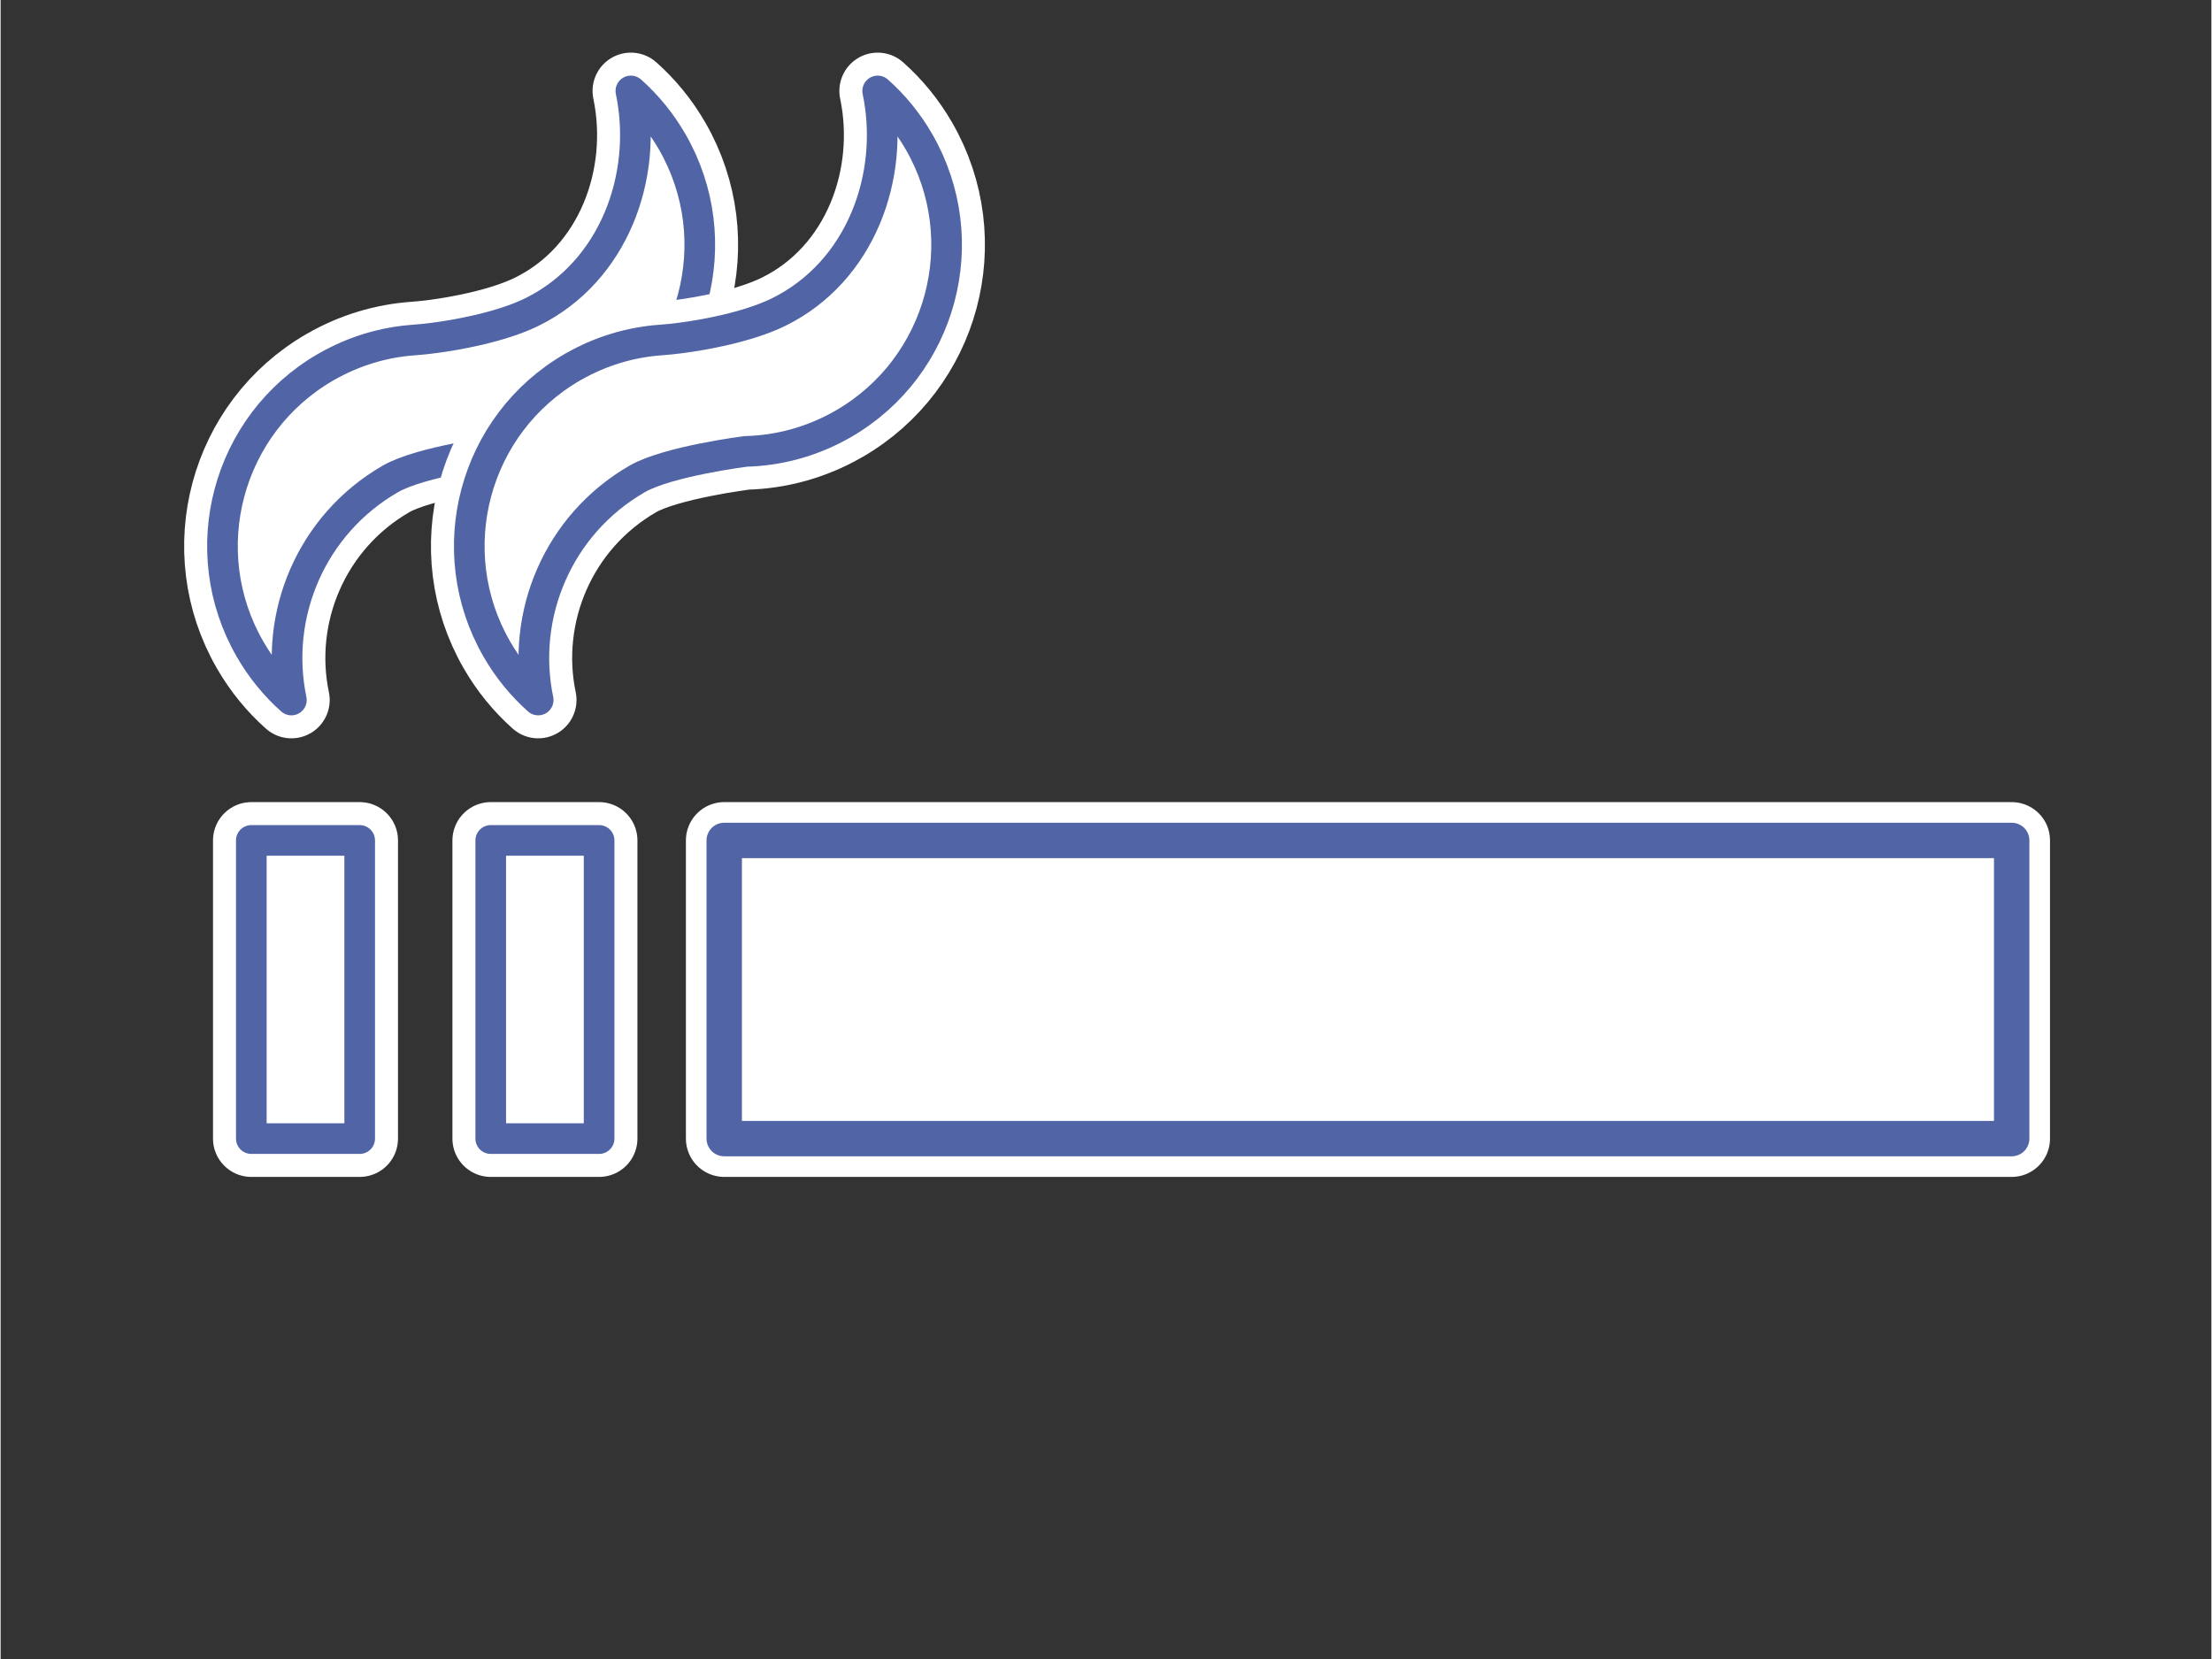
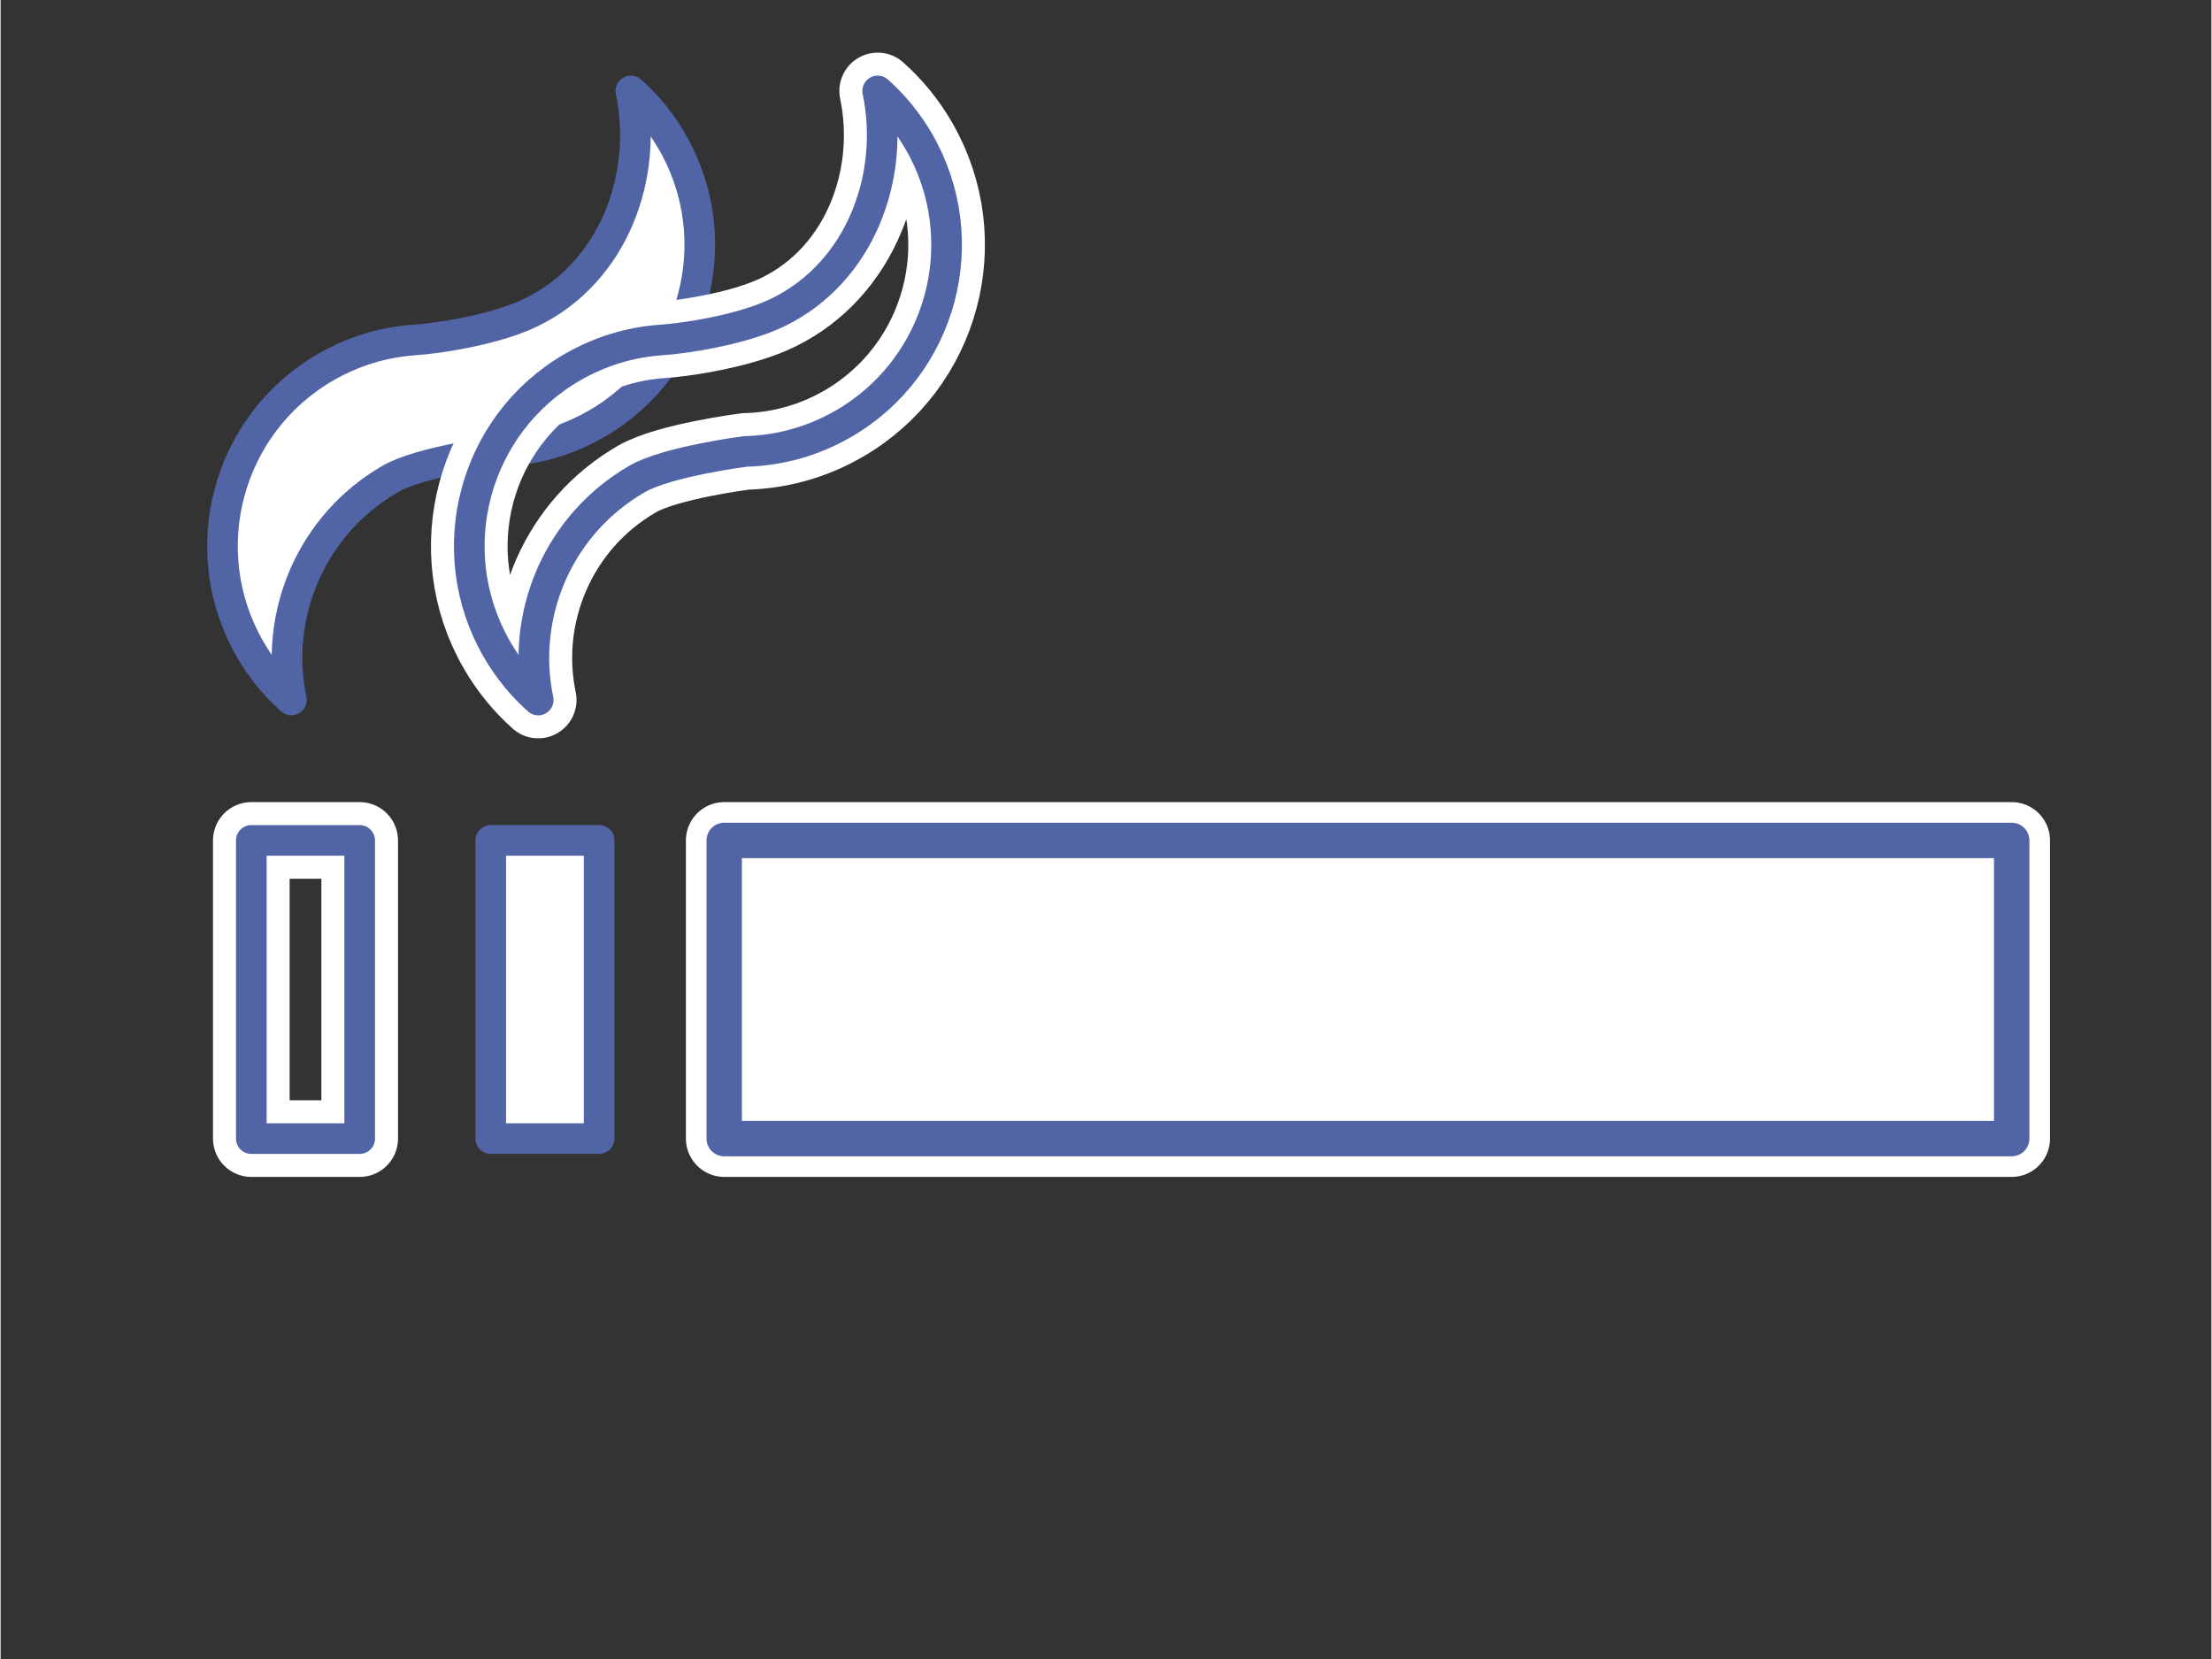
<svg xmlns="http://www.w3.org/2000/svg" width="180" height="135" viewBox="0.5 76 601 451" version="1.1" xml:space="preserve" style="fill-rule:evenodd;clip-rule:evenodd;stroke-linecap:round;stroke-linejoin:round;stroke-miterlimit:2;">
  <rect x="0.5" y="76" width="601" height="451" fill="#333333" stroke="none" />
  <rect id="Raucher" x="0.649" y="0.722" width="600" height="600" style="fill:none;" />
  <g>
    <path d="M547.212,304.47l-350,0l0,81.058l350,0l0,-81.058" style="fill:white;" />
    <path d="M547.212,304.47l-350,0l0,81.058l350,0l0,-81.058" style="fill:none;stroke:white;stroke-width:20.83px;" />
    <path d="M547.212,304.47l-350,0l0,81.058l350,0l0,-81.058" style="fill:none;stroke:rgb(81,100,165);stroke-width:9.62px;stroke-miterlimit:1.5;" />
    <path d="M133.741,304.47l29.462,0l0,81.058l-29.462,0l0,-81.058" style="fill:white;" />
-     <path d="M133.741,304.47l29.462,0l0,81.058l-29.462,0l0,-81.058" style="fill:none;stroke:white;stroke-width:20.83px;" />
    <path d="M133.741,304.47l29.462,0l0,81.058l-29.462,0l0,-81.058" style="fill:none;stroke:rgb(81,100,165);stroke-width:8.33px;stroke-miterlimit:1.5;" />
-     <path d="M68.653,304.47l29.462,0l0,81.058l-29.462,0l0,-81.058" style="fill:white;" />
    <path d="M68.653,304.47l29.462,0l0,81.058l-29.462,0l0,-81.058" style="fill:none;stroke:white;stroke-width:20.83px;" />
    <path d="M68.653,304.47l29.462,0l0,81.058l-29.462,0l0,-81.058" style="fill:none;stroke:rgb(81,100,165);stroke-width:8.33px;stroke-miterlimit:1.5;" />
  </g>
  <path d="M112.783,168.439c1.905,-0.132 3.805,-0.329 5.696,-0.592c5.637,-0.727 18.008,-2.86 26.467,-7.028c22.302,-10.988 31.716,-37.008 26.889,-60.097c4.347,3.863 8.151,8.482 11.216,13.791c15.496,26.839 6.286,61.21 -20.553,76.706l-0.187,0.102c-0.056,-0.078 0,0 0,0c-8.325,4.767 -17.369,7.164 -26.346,7.388c0,0 -21.217,2.692 -29.529,7.491c-21.531,12.431 -31.716,37.009 -26.889,60.098c-4.347,-3.863 -8.151,-8.482 -11.216,-13.791c-15.496,-26.84 -6.286,-61.211 20.553,-76.706l0.187,-0.102c7.512,-4.301 15.608,-6.673 23.712,-7.26Z" style="fill:white;" />
-   <path d="M112.783,168.439c1.905,-0.132 3.805,-0.329 5.696,-0.592c5.637,-0.727 18.008,-2.86 26.467,-7.028c22.302,-10.988 31.716,-37.008 26.889,-60.097c4.347,3.863 8.151,8.482 11.216,13.791c15.496,26.839 6.286,61.21 -20.553,76.706l-0.187,0.102c-0.056,-0.078 0,0 0,0c-8.325,4.767 -17.369,7.164 -26.346,7.388c0,0 -21.217,2.692 -29.529,7.491c-21.531,12.431 -31.716,37.009 -26.889,60.098c-4.347,-3.863 -8.151,-8.482 -11.216,-13.791c-15.496,-26.84 -6.286,-61.211 20.553,-76.706l0.187,-0.102c7.512,-4.301 15.608,-6.673 23.712,-7.26Z" style="fill:none;stroke:white;stroke-width:20.83px;" />
  <path d="M112.783,168.439c1.905,-0.132 3.805,-0.329 5.696,-0.592c5.637,-0.727 18.008,-2.86 26.467,-7.028c22.302,-10.988 31.716,-37.008 26.889,-60.097c4.347,3.863 8.151,8.482 11.216,13.791c15.496,26.839 6.286,61.21 -20.553,76.706l-0.187,0.102c-0.056,-0.078 0,0 0,0c-8.325,4.767 -17.369,7.164 -26.346,7.388c0,0 -21.217,2.692 -29.529,7.491c-21.531,12.431 -31.716,37.009 -26.889,60.098c-4.347,-3.863 -8.151,-8.482 -11.216,-13.791c-15.496,-26.84 -6.286,-61.211 20.553,-76.706l0.187,-0.102c7.512,-4.301 15.608,-6.673 23.712,-7.26Z" style="fill:none;stroke:rgb(81,100,165);stroke-width:8.33px;stroke-miterlimit:1.5;" />
-   <path d="M179.878,168.439c1.905,-0.132 3.805,-0.329 5.697,-0.592c5.636,-0.727 18.008,-2.86 26.467,-7.028c22.301,-10.988 31.716,-37.008 26.888,-60.097c4.348,3.863 8.151,8.482 11.216,13.791c15.496,26.839 6.287,61.21 -20.553,76.706l-0.186,0.102c-0.057,-0.078 0,0 0,0c-8.326,4.767 -17.369,7.164 -26.346,7.388c0,0 -21.218,2.692 -29.53,7.491c-21.531,12.431 -31.716,37.009 -26.889,60.098c-4.347,-3.863 -8.151,-8.482 -11.216,-13.791c-15.495,-26.84 -6.286,-61.211 20.554,-76.706l0.186,-0.102c7.513,-4.301 15.609,-6.673 23.712,-7.26Z" style="fill:white;" />
  <path d="M179.878,168.439c1.905,-0.132 3.805,-0.329 5.697,-0.592c5.636,-0.727 18.008,-2.86 26.467,-7.028c22.301,-10.988 31.716,-37.008 26.888,-60.097c4.348,3.863 8.151,8.482 11.216,13.791c15.496,26.839 6.287,61.21 -20.553,76.706l-0.186,0.102c-0.057,-0.078 0,0 0,0c-8.326,4.767 -17.369,7.164 -26.346,7.388c0,0 -21.218,2.692 -29.53,7.491c-21.531,12.431 -31.716,37.009 -26.889,60.098c-4.347,-3.863 -8.151,-8.482 -11.216,-13.791c-15.495,-26.84 -6.286,-61.211 20.554,-76.706l0.186,-0.102c7.513,-4.301 15.609,-6.673 23.712,-7.26Z" style="fill:none;stroke:white;stroke-width:20.83px;" />
  <path d="M179.878,168.439c1.905,-0.132 3.805,-0.329 5.697,-0.592c5.636,-0.727 18.008,-2.86 26.467,-7.028c22.301,-10.988 31.716,-37.008 26.888,-60.097c4.348,3.863 8.151,8.482 11.216,13.791c15.496,26.839 6.287,61.21 -20.553,76.706l-0.186,0.102c-0.057,-0.078 0,0 0,0c-8.326,4.767 -17.369,7.164 -26.346,7.388c0,0 -21.218,2.692 -29.53,7.491c-21.531,12.431 -31.716,37.009 -26.889,60.098c-4.347,-3.863 -8.151,-8.482 -11.216,-13.791c-15.495,-26.84 -6.286,-61.211 20.554,-76.706l0.186,-0.102c7.513,-4.301 15.609,-6.673 23.712,-7.26Z" style="fill:none;stroke:rgb(81,100,165);stroke-width:8.33px;stroke-miterlimit:1.5;" />
</svg>